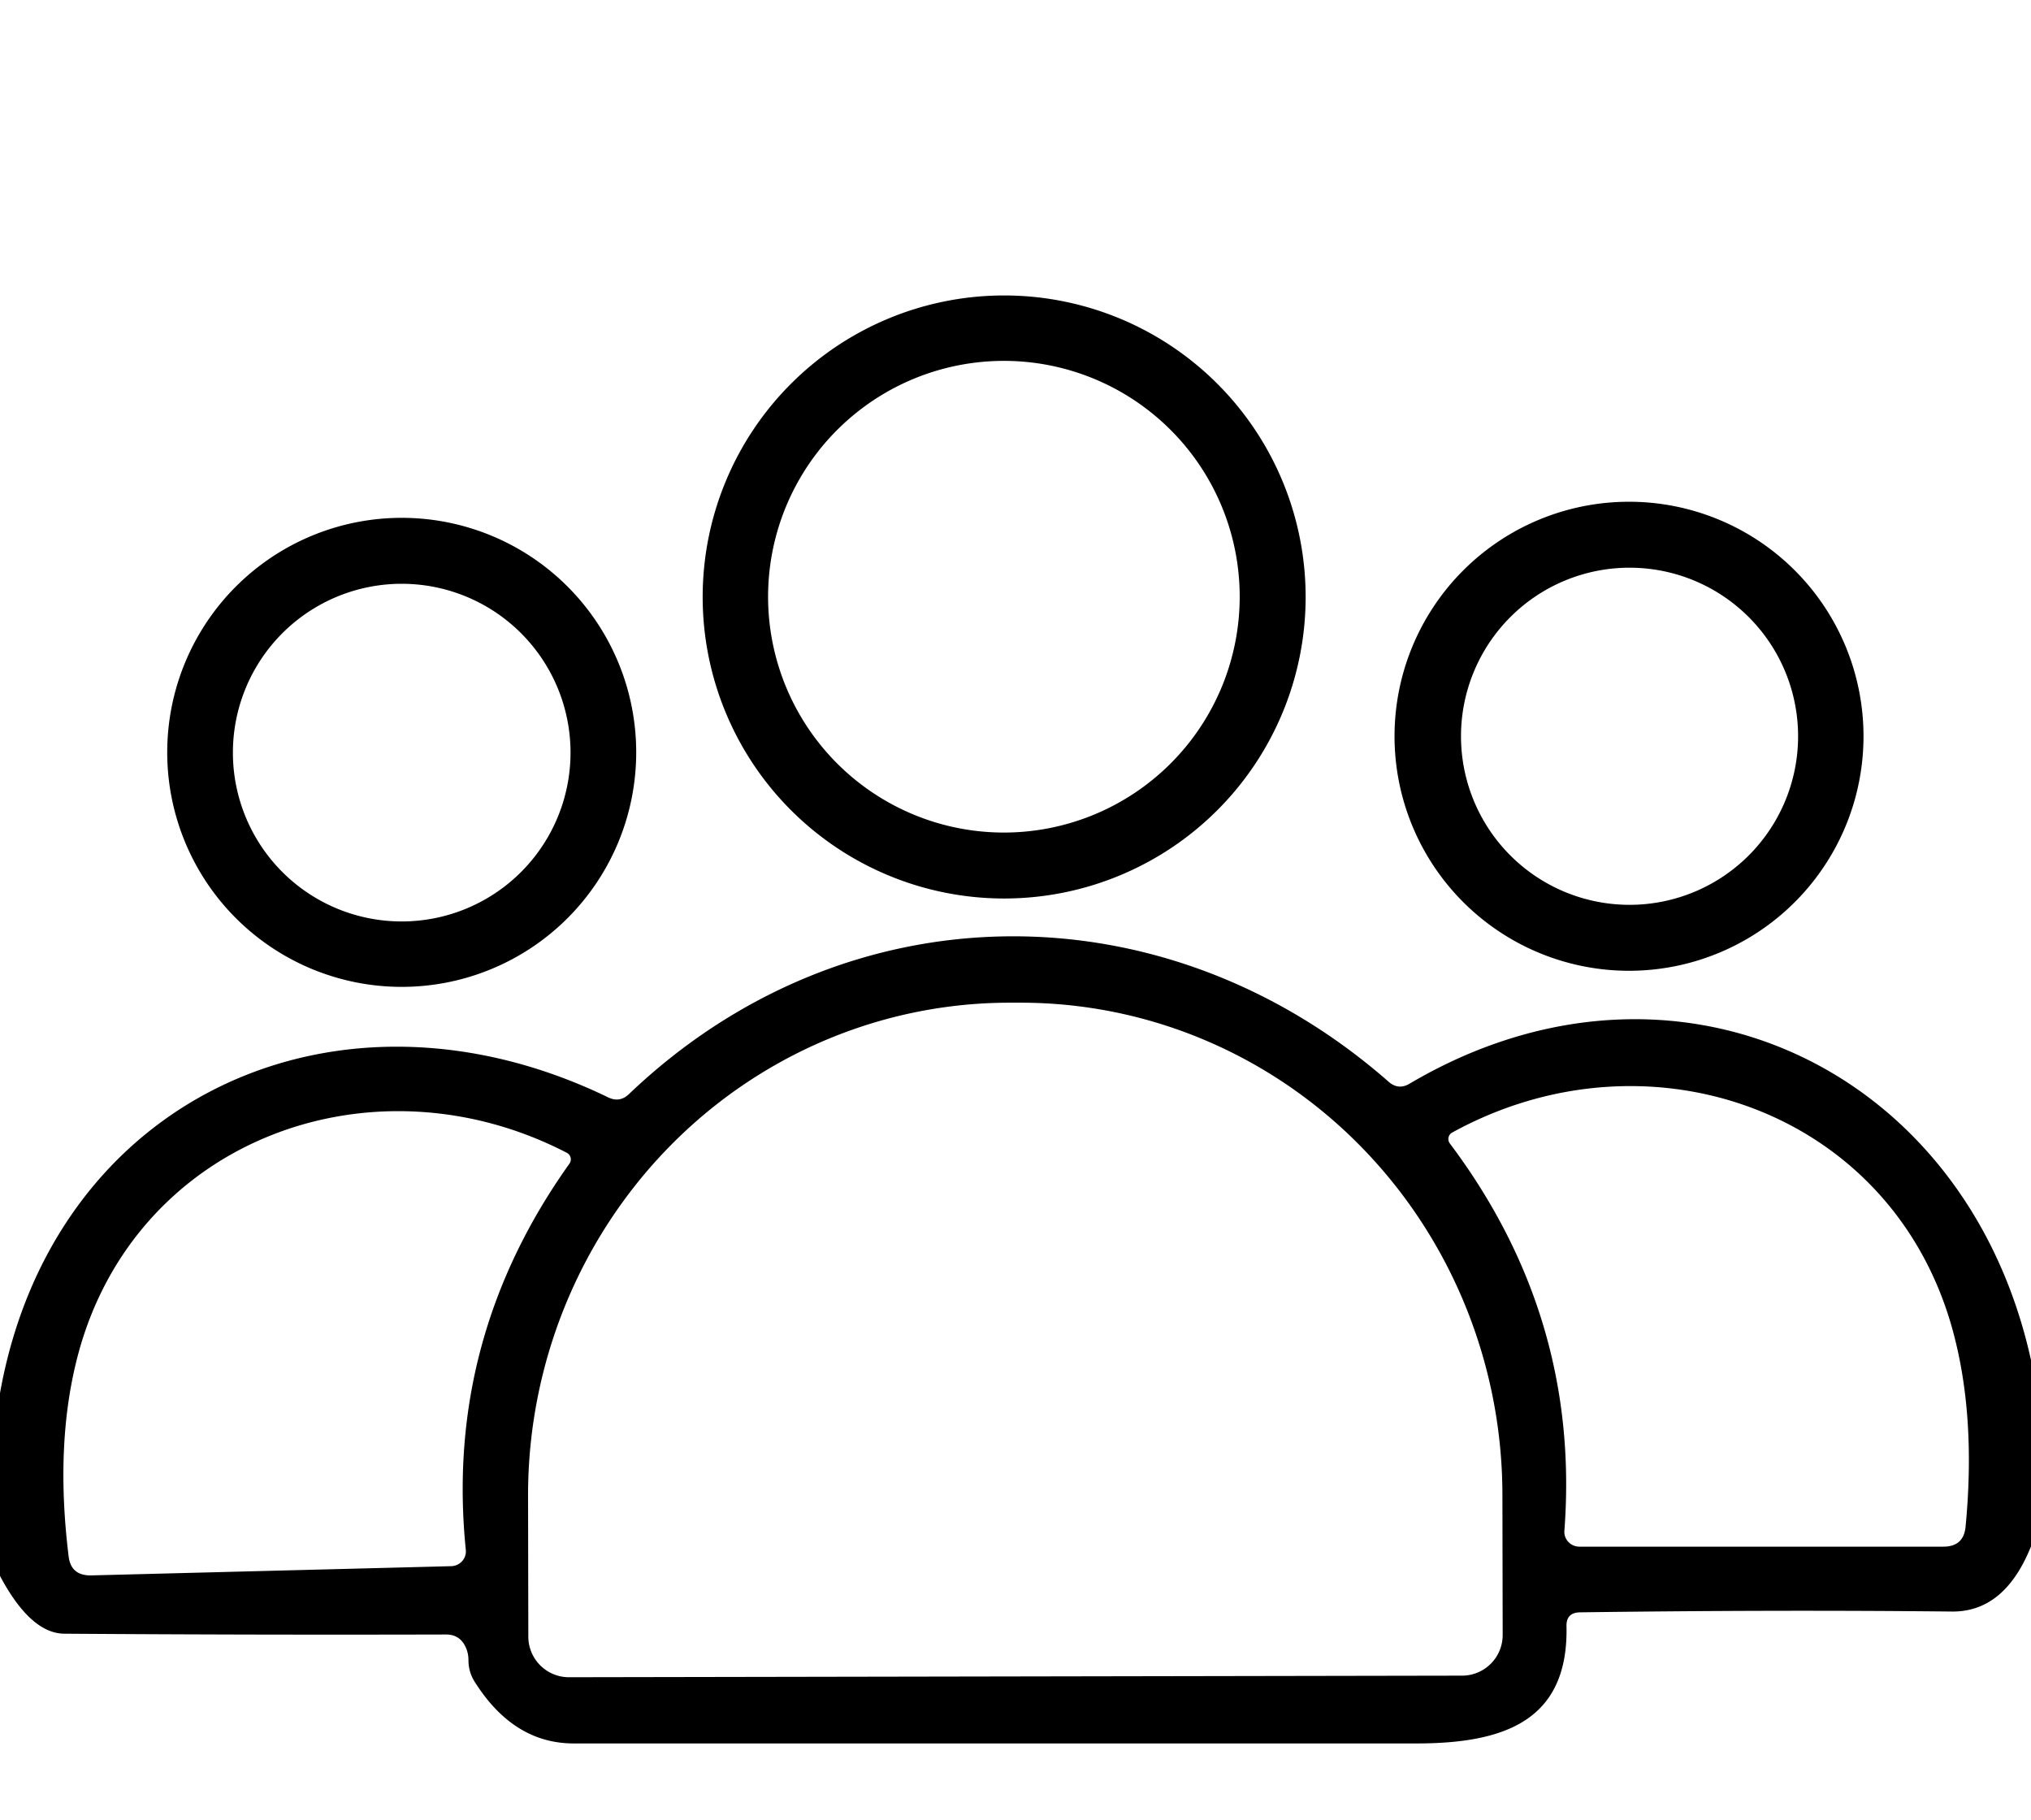
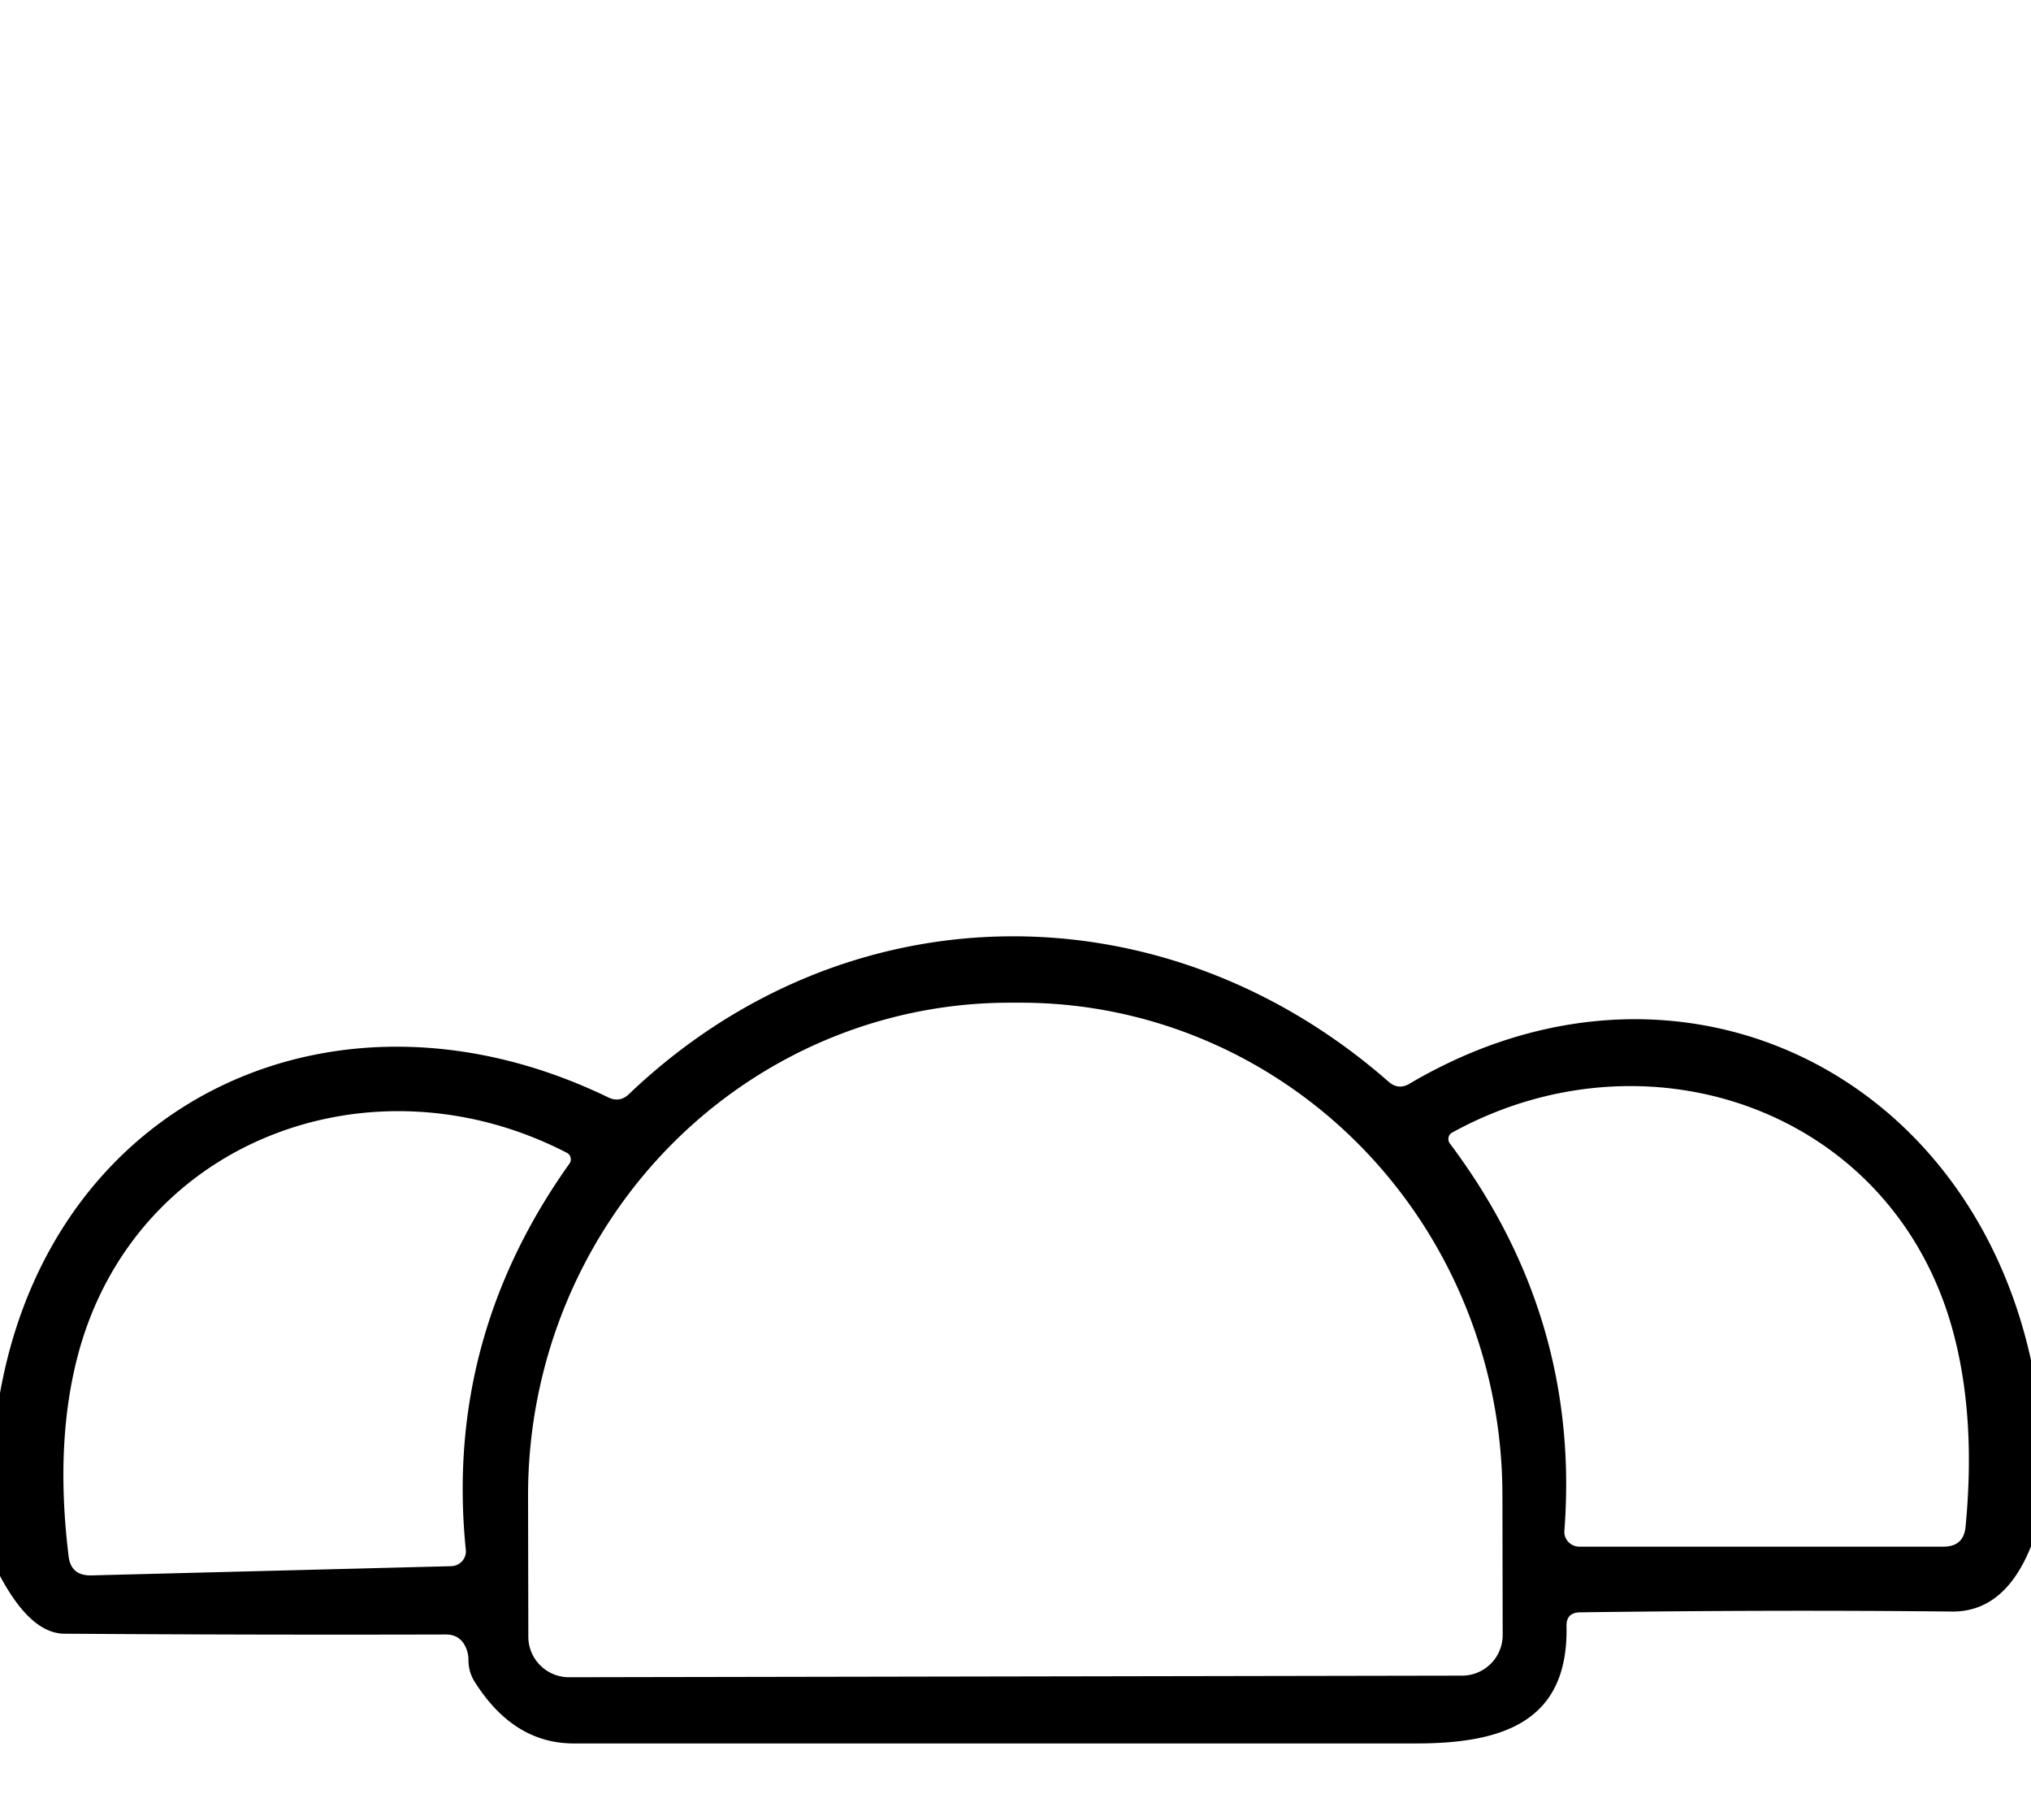
<svg xmlns="http://www.w3.org/2000/svg" version="1.1" viewBox="0.00 0.00 77.00 69.00">
-   <path fill="#000000" d="   M 49.50 22.63   A 11.43 11.43 0.0 0 1 38.07 34.06   A 11.43 11.43 0.0 0 1 26.64 22.63   A 11.43 11.43 0.0 0 1 38.07 11.20   A 11.43 11.43 0.0 0 1 49.50 22.63   Z   M 47.00 22.62   A 8.94 8.94 0.0 0 0 38.06 13.68   A 8.94 8.94 0.0 0 0 29.12 22.62   A 8.94 8.94 0.0 0 0 38.06 31.56   A 8.94 8.94 0.0 0 0 47.00 22.62   Z" />
-   <path fill="#000000" d="   M 70.65 27.91   A 8.89 8.89 0.0 0 1 61.76 36.80   A 8.89 8.89 0.0 0 1 52.87 27.91   A 8.89 8.89 0.0 0 1 61.76 19.02   A 8.89 8.89 0.0 0 1 70.65 27.91   Z   M 68.17 27.91   A 6.39 6.39 0.0 0 0 61.78 21.52   A 6.39 6.39 0.0 0 0 55.39 27.91   A 6.39 6.39 0.0 0 0 61.78 34.30   A 6.39 6.39 0.0 0 0 68.17 27.91   Z" />
-   <path fill="#000000" d="   M 24.12 28.52   A 8.89 8.89 0.0 0 1 15.23 37.41   A 8.89 8.89 0.0 0 1 6.34 28.52   A 8.89 8.89 0.0 0 1 15.23 19.63   A 8.89 8.89 0.0 0 1 24.12 28.52   Z   M 21.63 28.53   A 6.40 6.40 0.0 0 0 15.23 22.13   A 6.40 6.40 0.0 0 0 8.83 28.53   A 6.40 6.40 0.0 0 0 15.23 34.93   A 6.40 6.40 0.0 0 0 21.63 28.53   Z" />
  <path fill="#000000" d="   M 77.00 51.56   L 77.00 58.62   Q 76.00 61.11 74.00 61.09   Q 67.37 61.02 59.90 61.12   Q 59.37 61.13 59.39 61.66   C 59.46 65.23 57.03 66.09 53.70 66.09   Q 37.72 66.09 21.75 66.09   Q 19.49 66.09 18.02 63.79   Q 17.76 63.40 17.76 62.93   Q 17.76 62.66 17.65 62.43   Q 17.43 61.96 16.91 61.96   Q 9.68 61.98 2.44 61.93   Q 1.16 61.92 0.00 59.74   L 0.00 52.81   C 2.01 41.57 12.85 36.65 23.06 41.60   Q 23.50 41.81 23.85 41.47   C 32.09 33.61 44.15 33.55 52.65 41.01   Q 53.02 41.33 53.44 41.08   C 63.40 35.20 74.55 40.41 77.00 51.56   Z   M 21.57 63.58   L 55.43 63.52   A 1.54 1.54 0.0 0 0 56.97 61.98   L 56.96 56.65   A 18.67 18.26 89.9 0 0 38.67 38.01   L 38.25 38.01   A 18.67 18.26 89.9 0 0 20.02 56.71   L 20.03 62.04   A 1.54 1.54 0.0 0 0 21.57 63.58   Z   M 54.97 43.35   Q 59.92 49.94 59.31 58.02   A 0.57 0.56 2.3 0 0 59.88 58.63   L 73.68 58.63   Q 74.45 58.63 74.52 57.87   Q 74.94 53.49 73.95 50.14   C 71.53 42.00 62.39 38.90 55.06 42.93   A 0.28 0.28 0.0 0 0 54.97 43.35   Z   M 21.59 44.11   A 0.28 0.28 0.0 0 0 21.49 43.70   C 14.13 39.89 5.16 43.19 2.97 51.31   Q 2.07 54.66 2.60 58.98   Q 2.68 59.73 3.45 59.72   L 17.11 59.37   A 0.57 0.56 -3.8 0 0 17.66 58.75   Q 16.85 50.76 21.59 44.11   Z" />
</svg>